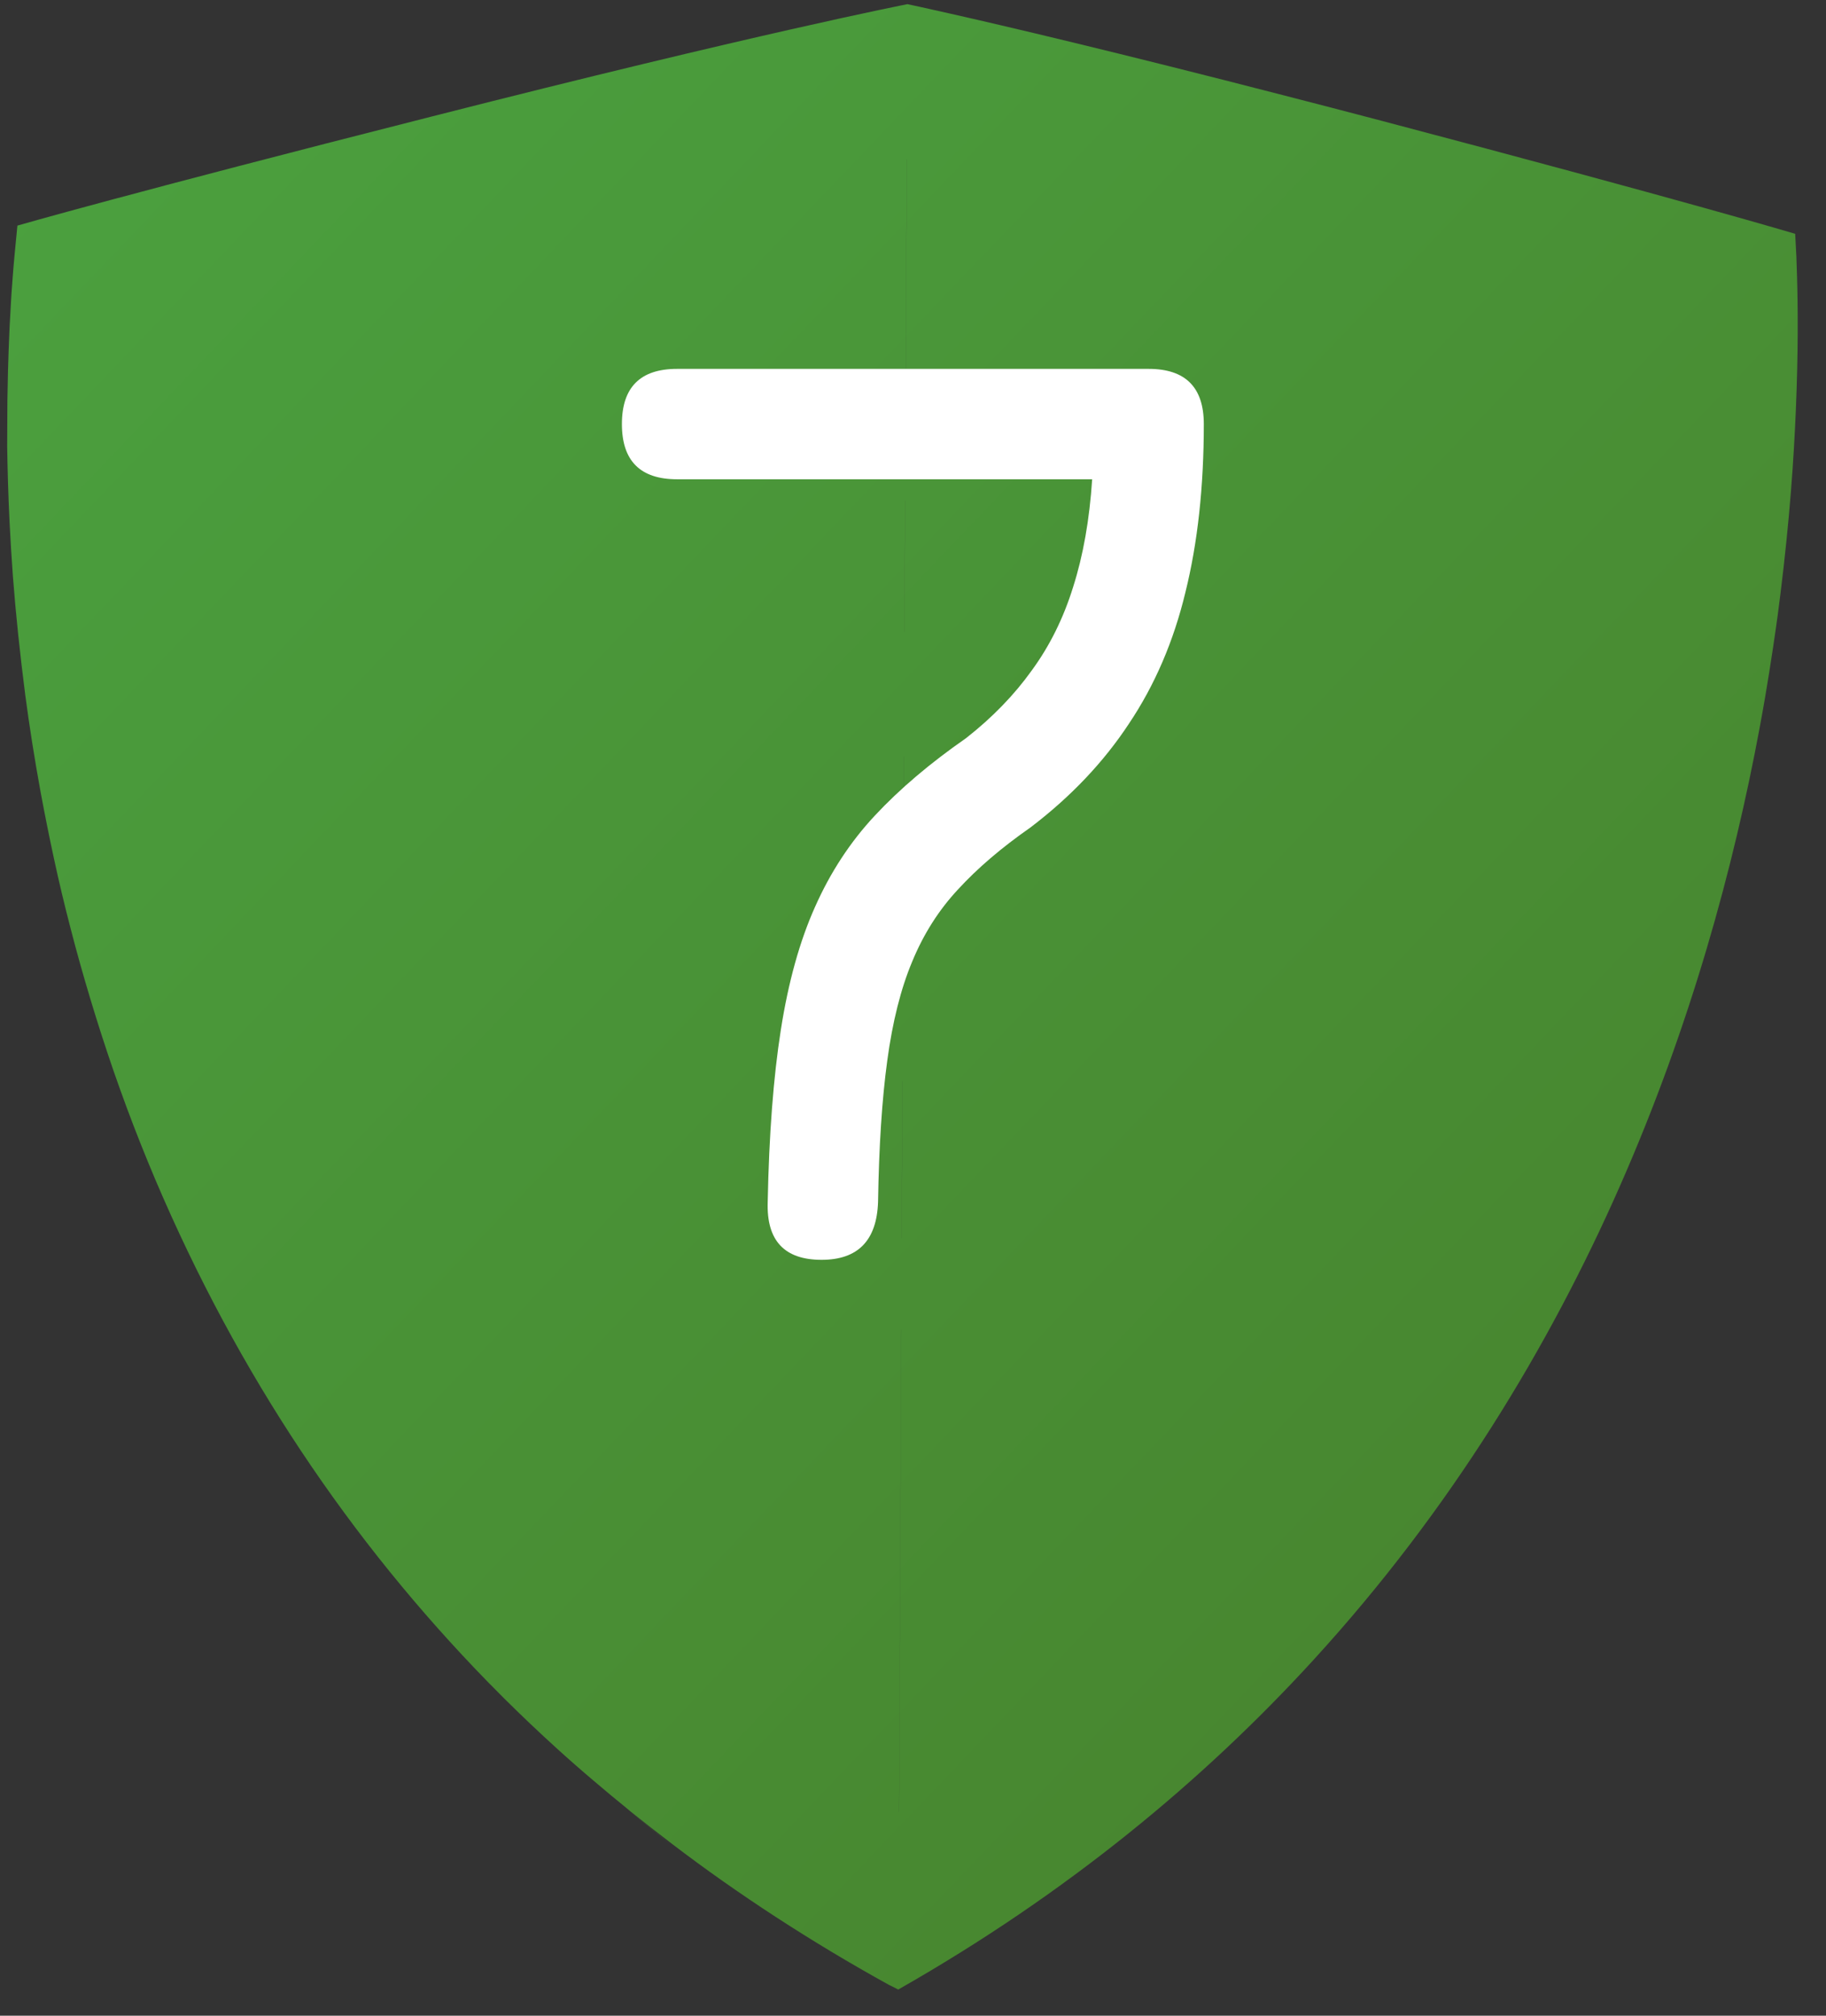
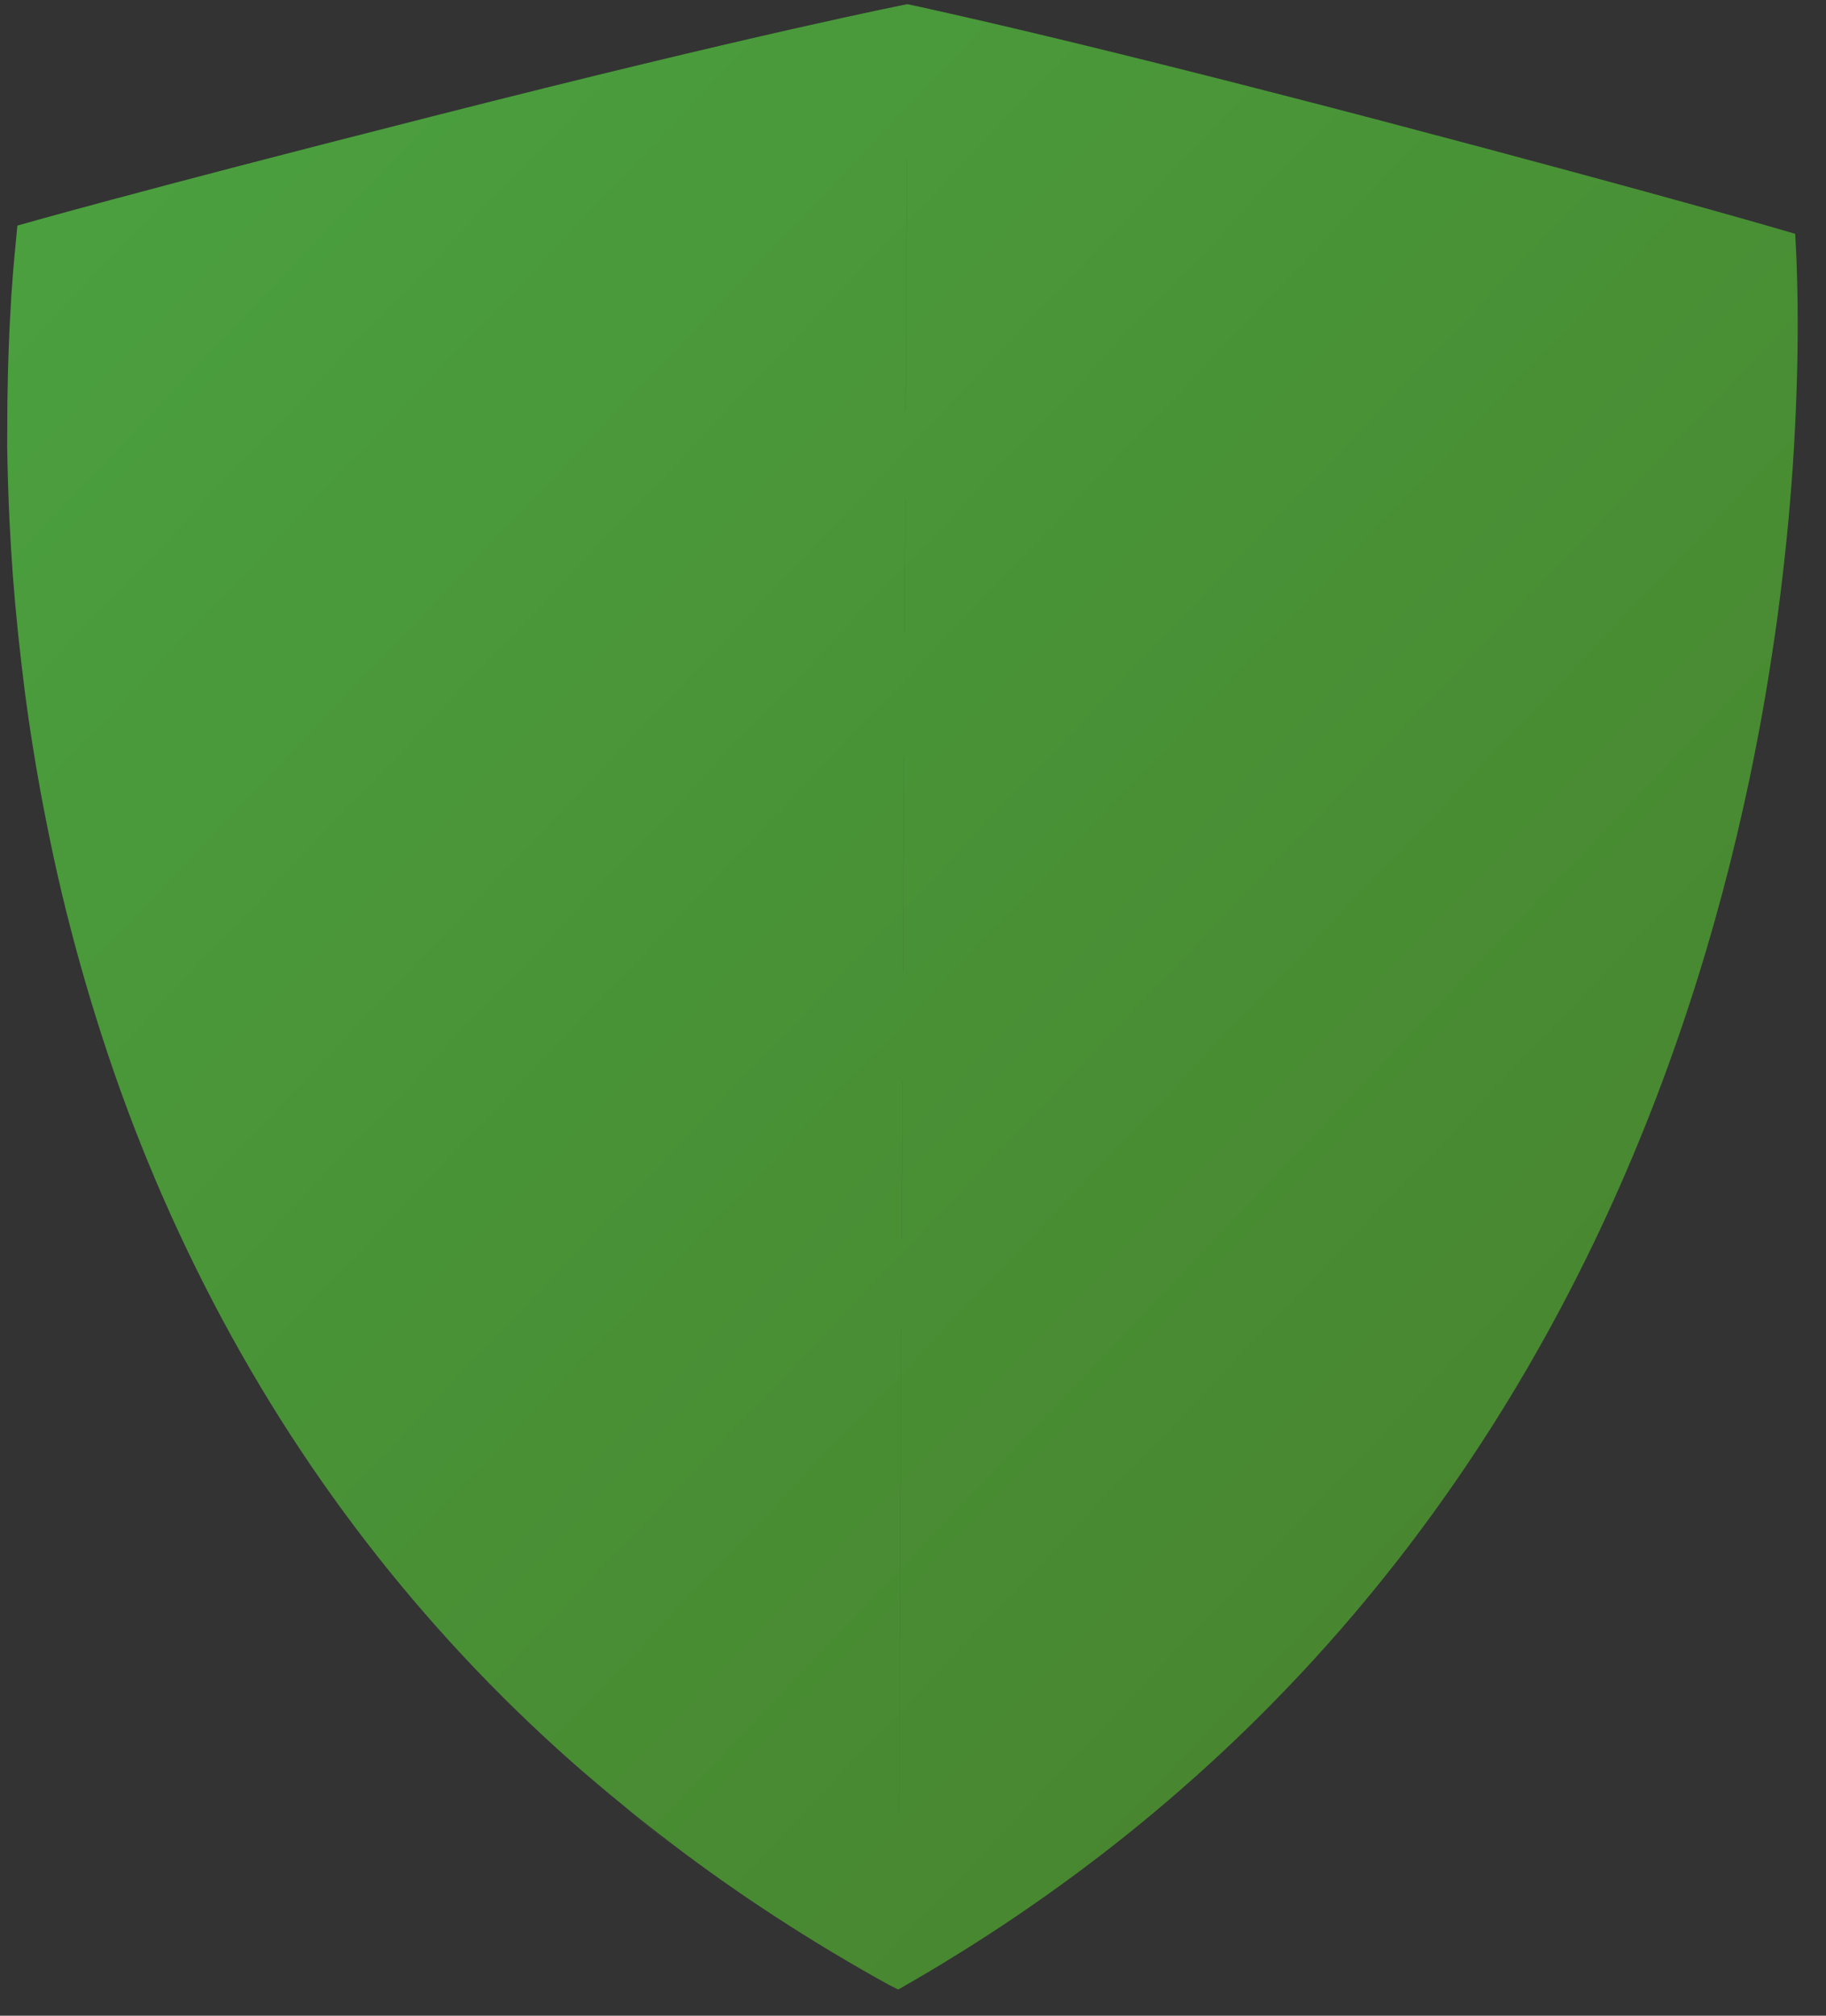
<svg xmlns="http://www.w3.org/2000/svg" width="58" height="64" viewBox="0 0 58 64" fill="none">
  <rect x="0" y="0" width="58" height="64" fill="#333333" stroke="none" />
  <path d="M28.825 0.134L28.826 0.134L28.826 0.133C28.868 0.141 29.311 0.235 30.175 0.431C31.931 0.827 35.425 1.646 40.821 3.039C41.779 3.286 42.796 3.549 43.875 3.833C53.609 6.4 57.021 7.424 57.021 7.424L57.021 7.426C57.019 7.432 57.038 7.682 57.059 8.146C57.067 8.325 57.073 8.534 57.08 8.774C57.108 9.737 57.12 11.183 57.043 13.002C57.009 13.796 56.961 14.663 56.887 15.591C56.847 16.1 56.799 16.629 56.743 17.174C56.688 17.718 56.625 18.279 56.553 18.855C56.525 19.073 56.498 19.294 56.468 19.517C56.42 19.87 56.368 20.23 56.313 20.594C56.239 21.087 56.159 21.59 56.072 22.102C56.016 22.429 55.957 22.76 55.895 23.094C54.244 31.979 50.421 43.185 41.741 52.681C38.205 56.551 33.863 60.138 28.532 63.168L28.532 63.165L28.53 63.166L28.53 63.168L28.528 63.167L28.527 63.168C28.517 63.163 28.508 63.157 28.498 63.151L28.229 63.017C25.775 61.663 23.431 60.134 21.361 58.556C20.904 58.209 20.457 57.858 20.018 57.504C20.443 57.862 20.875 58.219 21.317 58.573C20.84 58.195 20.375 57.811 19.92 57.424C19.564 57.135 19.212 56.843 18.868 56.549C18.464 56.208 18.071 55.863 17.689 55.516C17.116 54.995 16.56 54.468 16.023 53.935L15.497 53.404C11.124 48.924 7.566 43.639 4.938 37.463C4.611 36.69 4.304 35.919 4.019 35.151C3.877 34.767 3.74 34.383 3.607 34.002C3.344 33.238 3.099 32.479 2.872 31.725C2.645 30.971 2.435 30.226 2.245 29.488C2.054 28.757 1.879 28.026 1.722 27.298C1.564 26.569 1.421 25.855 1.291 25.155C1.099 24.106 0.937 23.08 0.805 22.088C0.635 20.765 0.5 19.49 0.41 18.3C0.366 17.701 0.331 17.12 0.303 16.559C0.262 15.715 0.239 14.915 0.228 14.164C0.231 13.668 0.233 13.192 0.235 12.737C0.236 12.594 0.24 12.453 0.243 12.314C0.246 12.129 0.25 11.947 0.254 11.77C0.26 11.543 0.267 11.322 0.275 11.109C0.282 10.897 0.291 10.692 0.3 10.494C0.303 10.429 0.306 10.364 0.309 10.3C0.312 10.229 0.317 10.159 0.321 10.09C0.331 9.896 0.341 9.71 0.352 9.534C0.357 9.46 0.36 9.389 0.365 9.319C0.373 9.208 0.382 9.1 0.389 8.997C0.395 8.921 0.399 8.847 0.405 8.776C0.412 8.683 0.419 8.595 0.426 8.51C0.434 8.414 0.442 8.323 0.45 8.236C0.457 8.156 0.464 8.08 0.471 8.008C0.475 7.964 0.479 7.923 0.483 7.883C0.525 7.44 0.551 7.197 0.551 7.182L0.551 7.181C0.551 7.171 0.554 7.165 0.553 7.163C0.595 7.151 4.033 6.156 13.731 3.695C24.036 1.069 28.797 0.137 28.82 0.133L28.826 0.133L28.825 0.134ZM28.628 42.216L28.556 57.533L28.558 57.533L28.63 42.216L28.628 42.216ZM28.665 34.33L28.641 39.311L28.643 39.311L28.667 34.329L28.665 34.33ZM28.713 24.017L28.681 30.85L28.683 30.849L28.715 24.016L28.713 24.017ZM28.751 15.898L28.731 20.066L28.733 20.066L28.753 15.898L28.751 15.898ZM28.764 13.053L28.766 13.052L28.803 5.056L28.801 5.055L28.764 13.053Z" fill="url(#paint0_linear_6564_495)" />
-   <path d="M26.096 40C24.914 40 24.344 39.388 24.385 38.164C24.427 36.022 24.566 34.2 24.802 32.699C25.039 31.183 25.401 29.882 25.887 28.797C26.374 27.699 27.007 26.732 27.786 25.898C28.578 25.049 29.545 24.229 30.686 23.436C31.52 22.782 32.215 22.066 32.772 21.287C33.342 20.509 33.78 19.625 34.086 18.638C34.406 17.637 34.607 16.496 34.691 15.217H21.506C20.338 15.217 19.754 14.633 19.754 13.464C19.754 12.296 20.338 11.712 21.506 11.712H36.485C37.653 11.712 38.237 12.296 38.237 13.464C38.237 15.453 38.043 17.233 37.653 18.805C37.278 20.362 36.68 21.753 35.859 22.977C35.053 24.201 34.009 25.3 32.73 26.273C31.812 26.913 31.047 27.567 30.435 28.234C29.823 28.888 29.336 29.653 28.975 30.529C28.613 31.391 28.349 32.441 28.182 33.679C28.015 34.903 27.918 36.398 27.89 38.164C27.848 39.388 27.25 40 26.096 40Z" fill="white" />
  <defs>
    <linearGradient id="paint0_linear_6564_495" x1="0.283" y1="2.511" x2="92.53" y2="90.546" gradientUnits="userSpaceOnUse">
      <stop stop-color="#4BA13F" />
      <stop offset="1" stop-color="#456E21" />
    </linearGradient>
  </defs>
</svg>